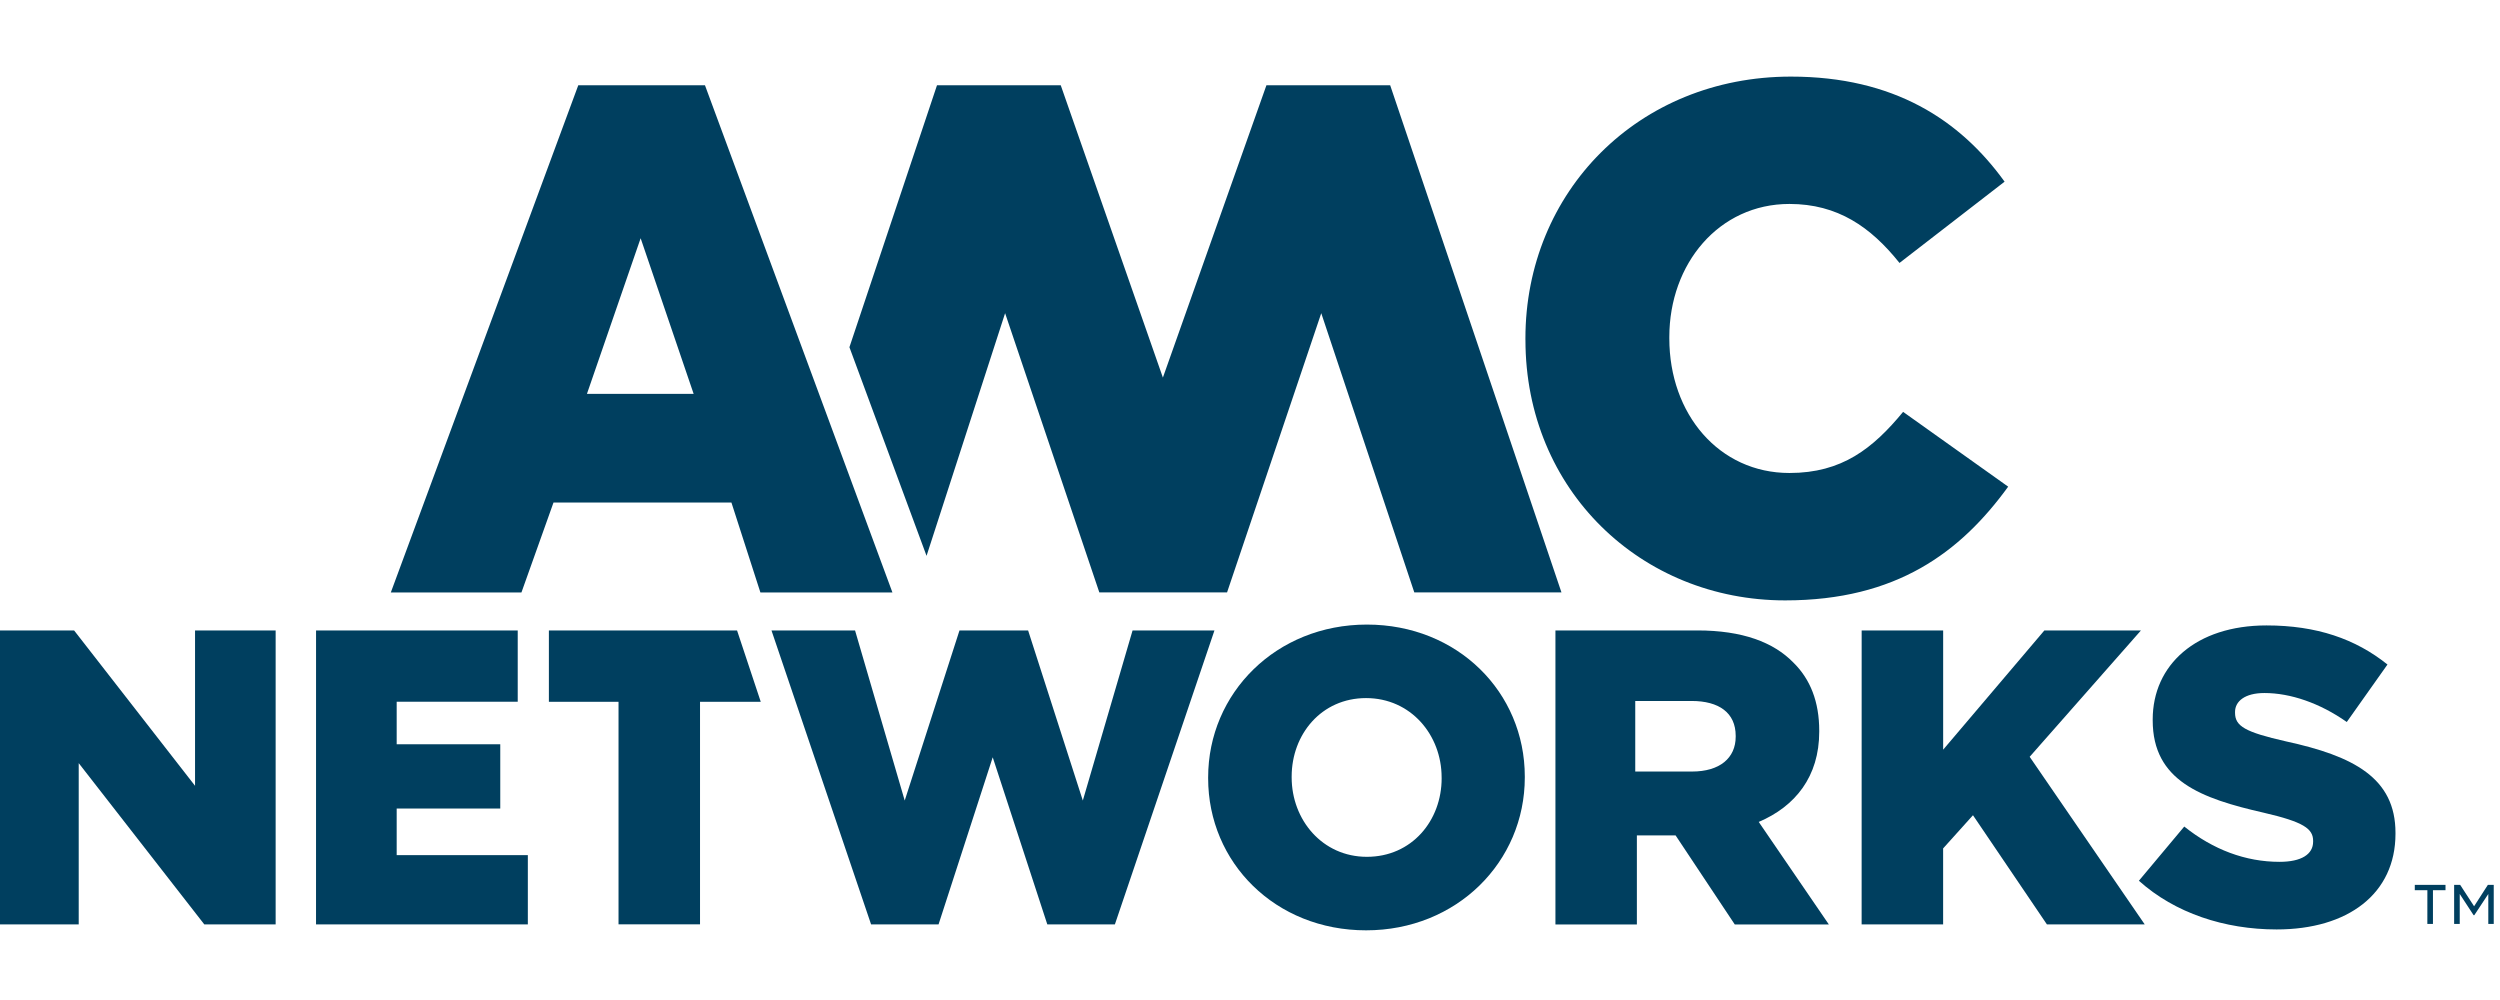
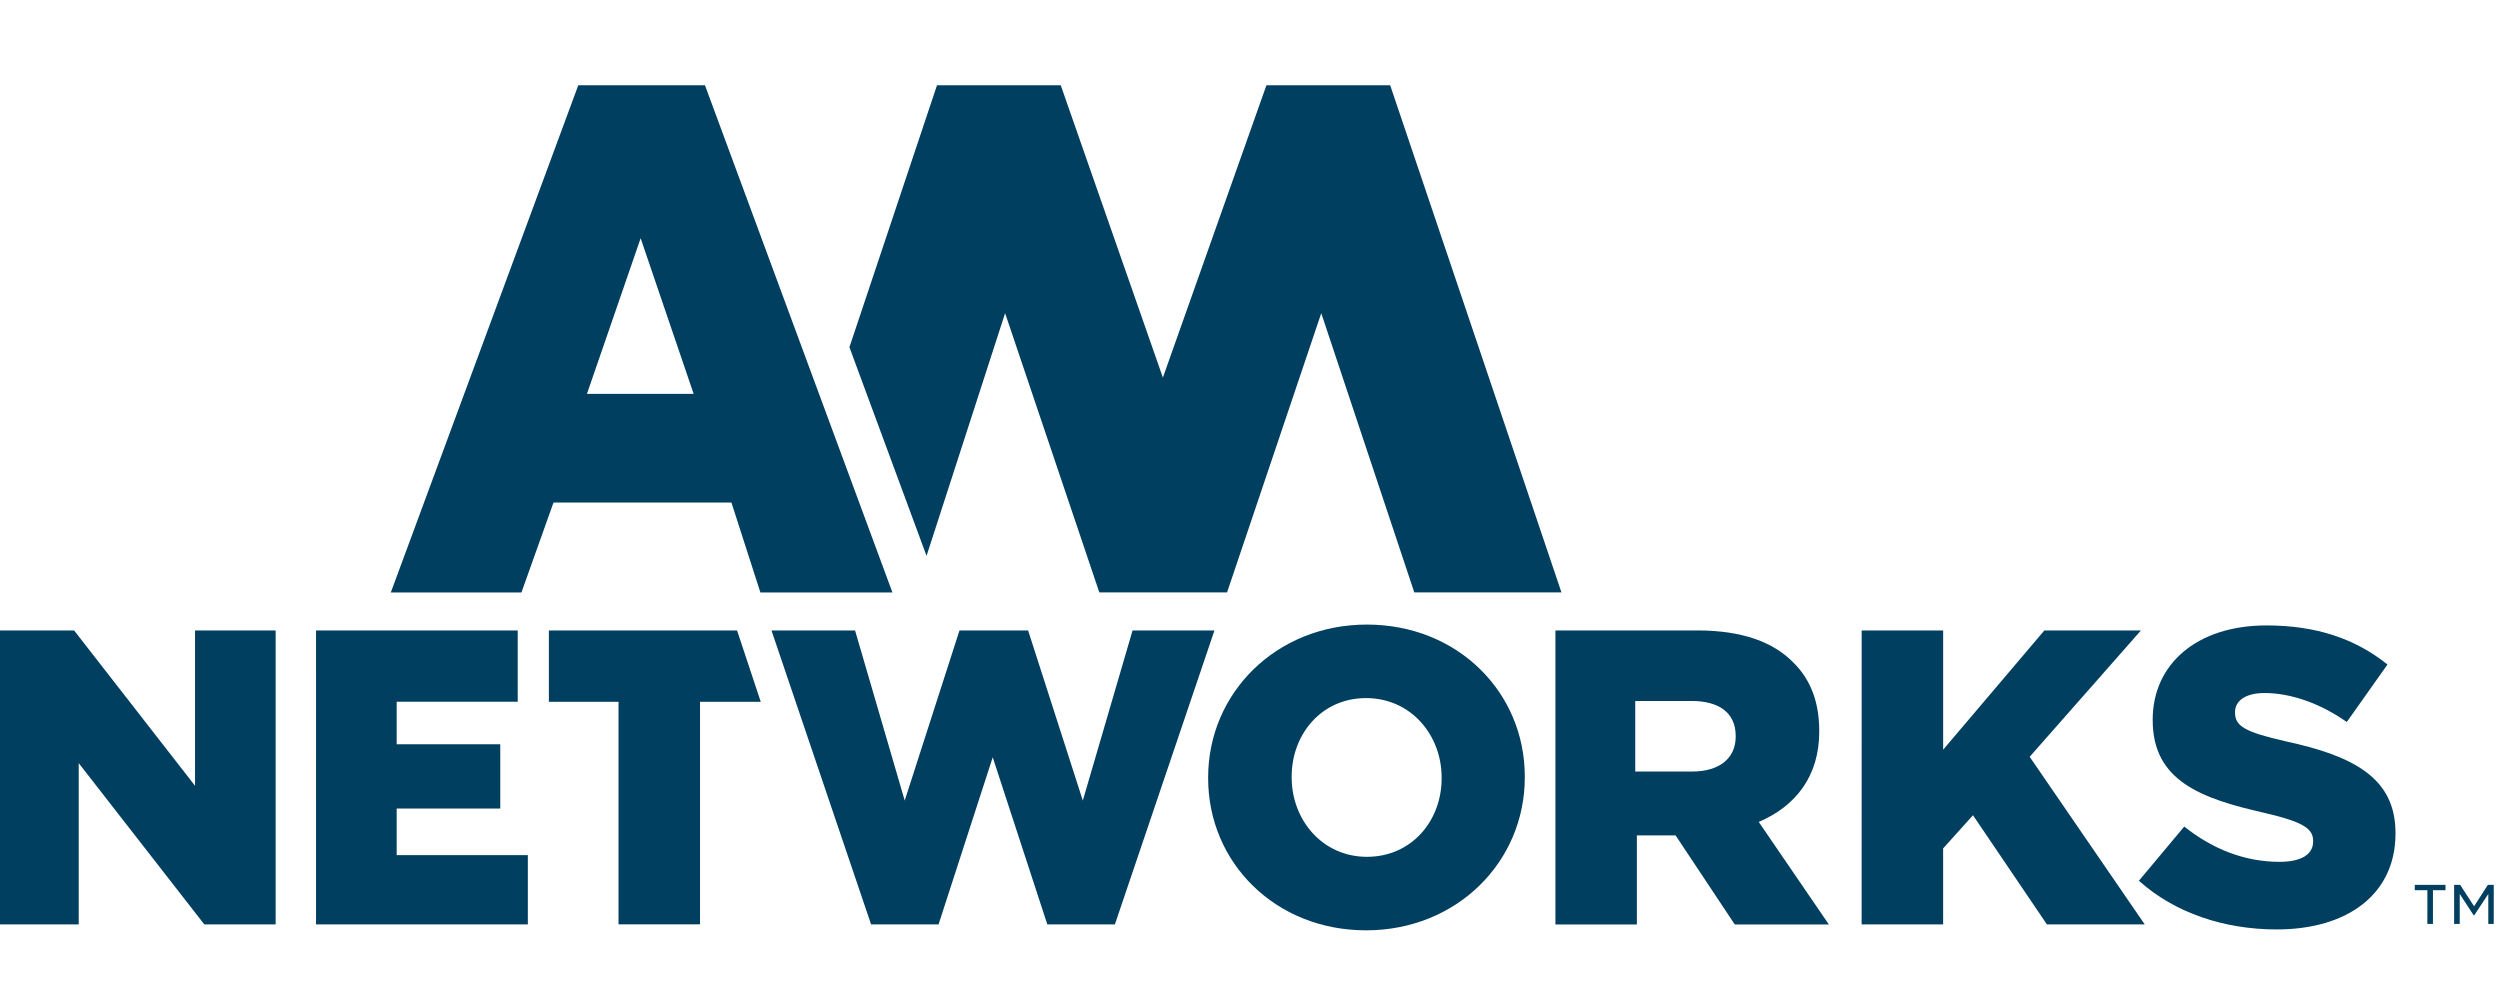
<svg xmlns="http://www.w3.org/2000/svg" xmlns:ns1="http://www.inkscape.org/namespaces/inkscape" width="200mm" height="80mm" viewBox="0 0 200 80" id="svg1" xml:space="preserve" ns1:export-filename="Prime Videos.svg" ns1:export-xdpi="96" ns1:export-ydpi="96">
  <defs id="defs1" />
  <g transform="matrix(2.242,0,0,2.242,-321.943,-1436.5)" id="g14102">
    <path d="m 143.528,663.218 h 2.712 l 4.316,5.544 v -5.544 h 2.876 v 10.489 h -2.546 l -4.481,-5.754 v 5.754 h -2.877 z" id="path9953" style="fill:#003f5f;fill-opacity:1;fill-rule:nonzero;stroke:none" />
    <path d="m 154.874,663.218 h 7.196 v 2.544 h -4.319 v 1.518 h 3.696 v 2.292 h -3.696 v 1.663 h 4.68 v 2.473 h -7.558 z" id="path9957" style="fill:#003f5f;fill-opacity:1;fill-rule:nonzero;stroke:none" />
    <path d="m 195.037,668.493 v -0.03 c 0,-1.512 -1.095,-2.831 -2.697,-2.831 -1.589,0 -2.654,1.289 -2.654,2.801 v 0.03 c 0,1.514 1.094,2.833 2.683,2.833 1.604,0 2.669,-1.289 2.669,-2.803 m -8.332,0 v -0.03 c 0,-3.011 2.428,-5.454 5.664,-5.454 3.237,0 5.635,2.413 5.635,5.424 v 0.03 c 0,3.013 -2.426,5.456 -5.664,5.456 -3.237,0 -5.635,-2.414 -5.635,-5.426" id="path9961" style="fill:#003f5f;fill-opacity:1;fill-rule:nonzero;stroke:none" />
    <path d="m 203.972,668.253 c 0.988,0 1.558,-0.48 1.558,-1.244 v -0.03 c 0,-0.825 -0.599,-1.244 -1.573,-1.244 h -2.011 v 2.518 z m -4.874,-5.035 h 5.067 c 1.604,0 2.711,0.42 3.416,1.139 0.615,0.601 0.93,1.409 0.93,2.444 v 0.029 c 0,1.604 -0.856,2.667 -2.159,3.221 l 2.502,3.658 h -3.357 l -2.112,-3.178 h -0.03 -1.351 v 3.178 h -2.906 v -10.49 z" id="path9965" style="fill:#003f5f;fill-opacity:1;fill-rule:nonzero;stroke:none" />
    <path d="m 210.025,663.218 h 2.908 v 4.255 l 3.612,-4.255 h 3.446 l -3.971,4.509 4.105,5.98 h -3.49 l -2.638,-3.895 -1.065,1.184 v 2.711 h -2.908 z" id="path9969" style="fill:#003f5f;fill-opacity:1;fill-rule:nonzero;stroke:none" />
    <path d="m 219.917,672.15 1.619,-1.934 c 1.032,0.824 2.186,1.259 3.4,1.259 0.781,0 1.198,-0.27 1.198,-0.719 v -0.03 c 0,-0.434 -0.341,-0.675 -1.766,-1.005 -2.232,-0.509 -3.958,-1.137 -3.958,-3.295 v -0.03 c 0,-1.949 1.545,-3.357 4.062,-3.357 1.784,0 3.176,0.48 4.315,1.395 l -1.452,2.051 c -0.96,-0.675 -2.009,-1.034 -2.939,-1.034 -0.704,0 -1.048,0.3 -1.048,0.674 v 0.03 c 0,0.48 0.36,0.69 1.812,1.02 2.415,0.525 3.913,1.302 3.913,3.266 v 0.031 c 0,2.143 -1.694,3.415 -4.241,3.415 -1.857,0 -3.629,-0.583 -4.915,-1.738" id="path9973" style="fill:#003f5f;fill-opacity:1;fill-rule:nonzero;stroke:none" />
    <path d="m 169.896,663.218 h -6.714 v 2.547 h 2.485 v 7.941 h 2.908 v -7.941 h 2.167 z" id="path9977" style="fill:#003f5f;fill-opacity:1;fill-rule:nonzero;stroke:none" />
    <path d="m 177.086,673.708 1.933,-5.964 1.948,5.964 h 2.411 l 3.553,-10.489 h -2.922 l -1.775,6.069 -1.952,-6.069 h -2.449 l -1.954,6.069 -1.772,-6.069 h -2.982 l 3.554,10.489 z" id="path9981" style="fill:#003f5f;fill-opacity:1;fill-rule:nonzero;stroke:none" />
-     <path d="m 198.027,652.851 v -0.051 c 0,-5.236 4.03,-9.344 9.473,-9.344 3.671,0 6.031,1.54 7.625,3.749 l -3.75,2.9 c -1.026,-1.284 -2.206,-2.105 -3.926,-2.105 -2.518,0 -4.287,2.131 -4.287,4.749 v 0.051 c 0,2.696 1.77,4.8 4.287,4.8 1.874,0 2.976,-0.873 4.055,-2.181 l 3.749,2.669 c -1.695,2.336 -3.98,4.058 -7.957,4.058 -5.134,0 -9.268,-3.928 -9.268,-9.294" id="path9985" style="fill:#003f5f;fill-opacity:1;fill-rule:nonzero;stroke:none" />
    <path d="m 168.347,654.776 -1.891,-5.553 -1.916,5.553 z m -4.116,-11.012 h 4.52 l 6.689,18.098 h -4.711 l -1.034,-3.209 h -6.348 l -1.144,3.209 h -4.661 z" id="path9989" style="fill:#003f5f;fill-opacity:1;fill-rule:nonzero;stroke:none" />
    <path d="m 193.201,643.764 h -4.415 l -3.695,10.432 -3.645,-10.432 h -4.415 l -3.125,9.348 2.752,7.445 2.803,-8.659 3.362,9.963 h 4.558 l 3.361,-9.963 3.32,9.963 h 5.251 z" id="path9993" style="fill:#003f5f;fill-opacity:1;fill-rule:nonzero;stroke:none" />
    <path d="m 231.167,672.296 h 0.214 l 0.497,0.765 0.492,-0.765 h 0.209 v 1.395 h -0.194 v -1.069 l -0.499,0.756 h -0.026 l -0.494,-0.756 v 1.069 h -0.2 v -1.395 z m -0.956,0.19 h -0.449 v -0.19 h 1.096 v 0.19 h -0.448 v 1.205 h -0.2 z" id="path9997" style="fill:#003f5f;fill-opacity:1;fill-rule:nonzero;stroke:none" />
  </g>
</svg>